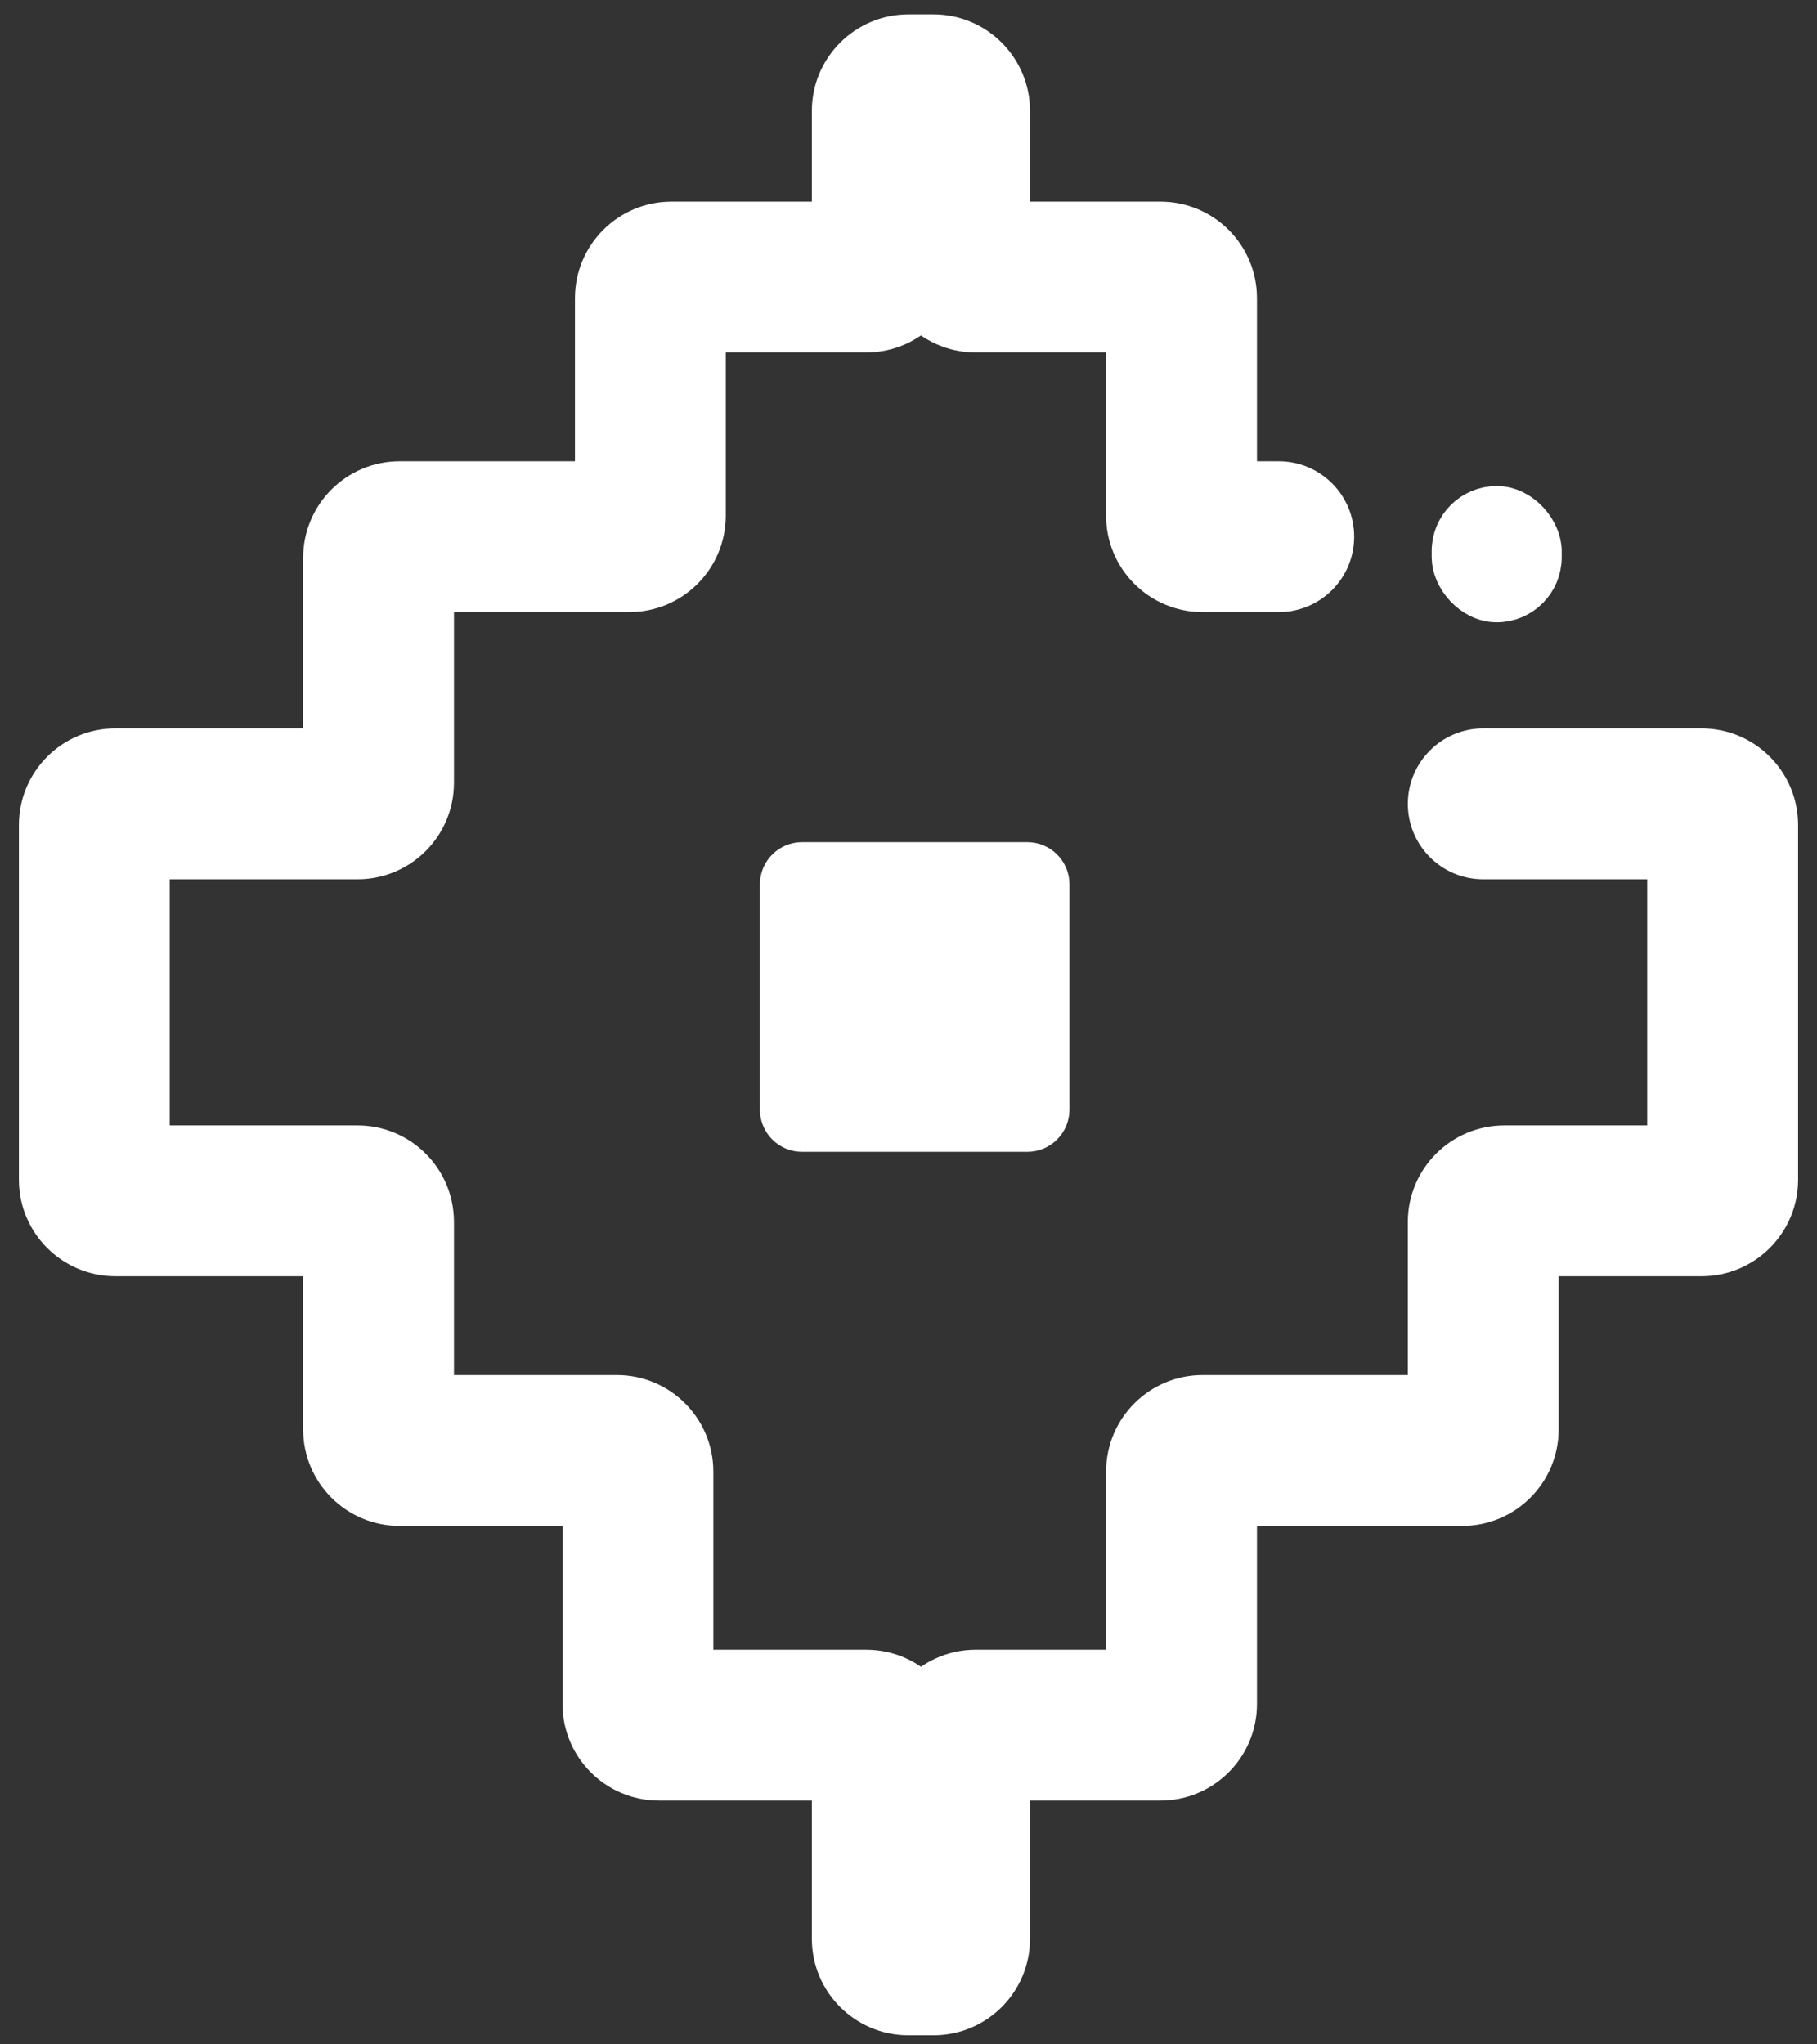
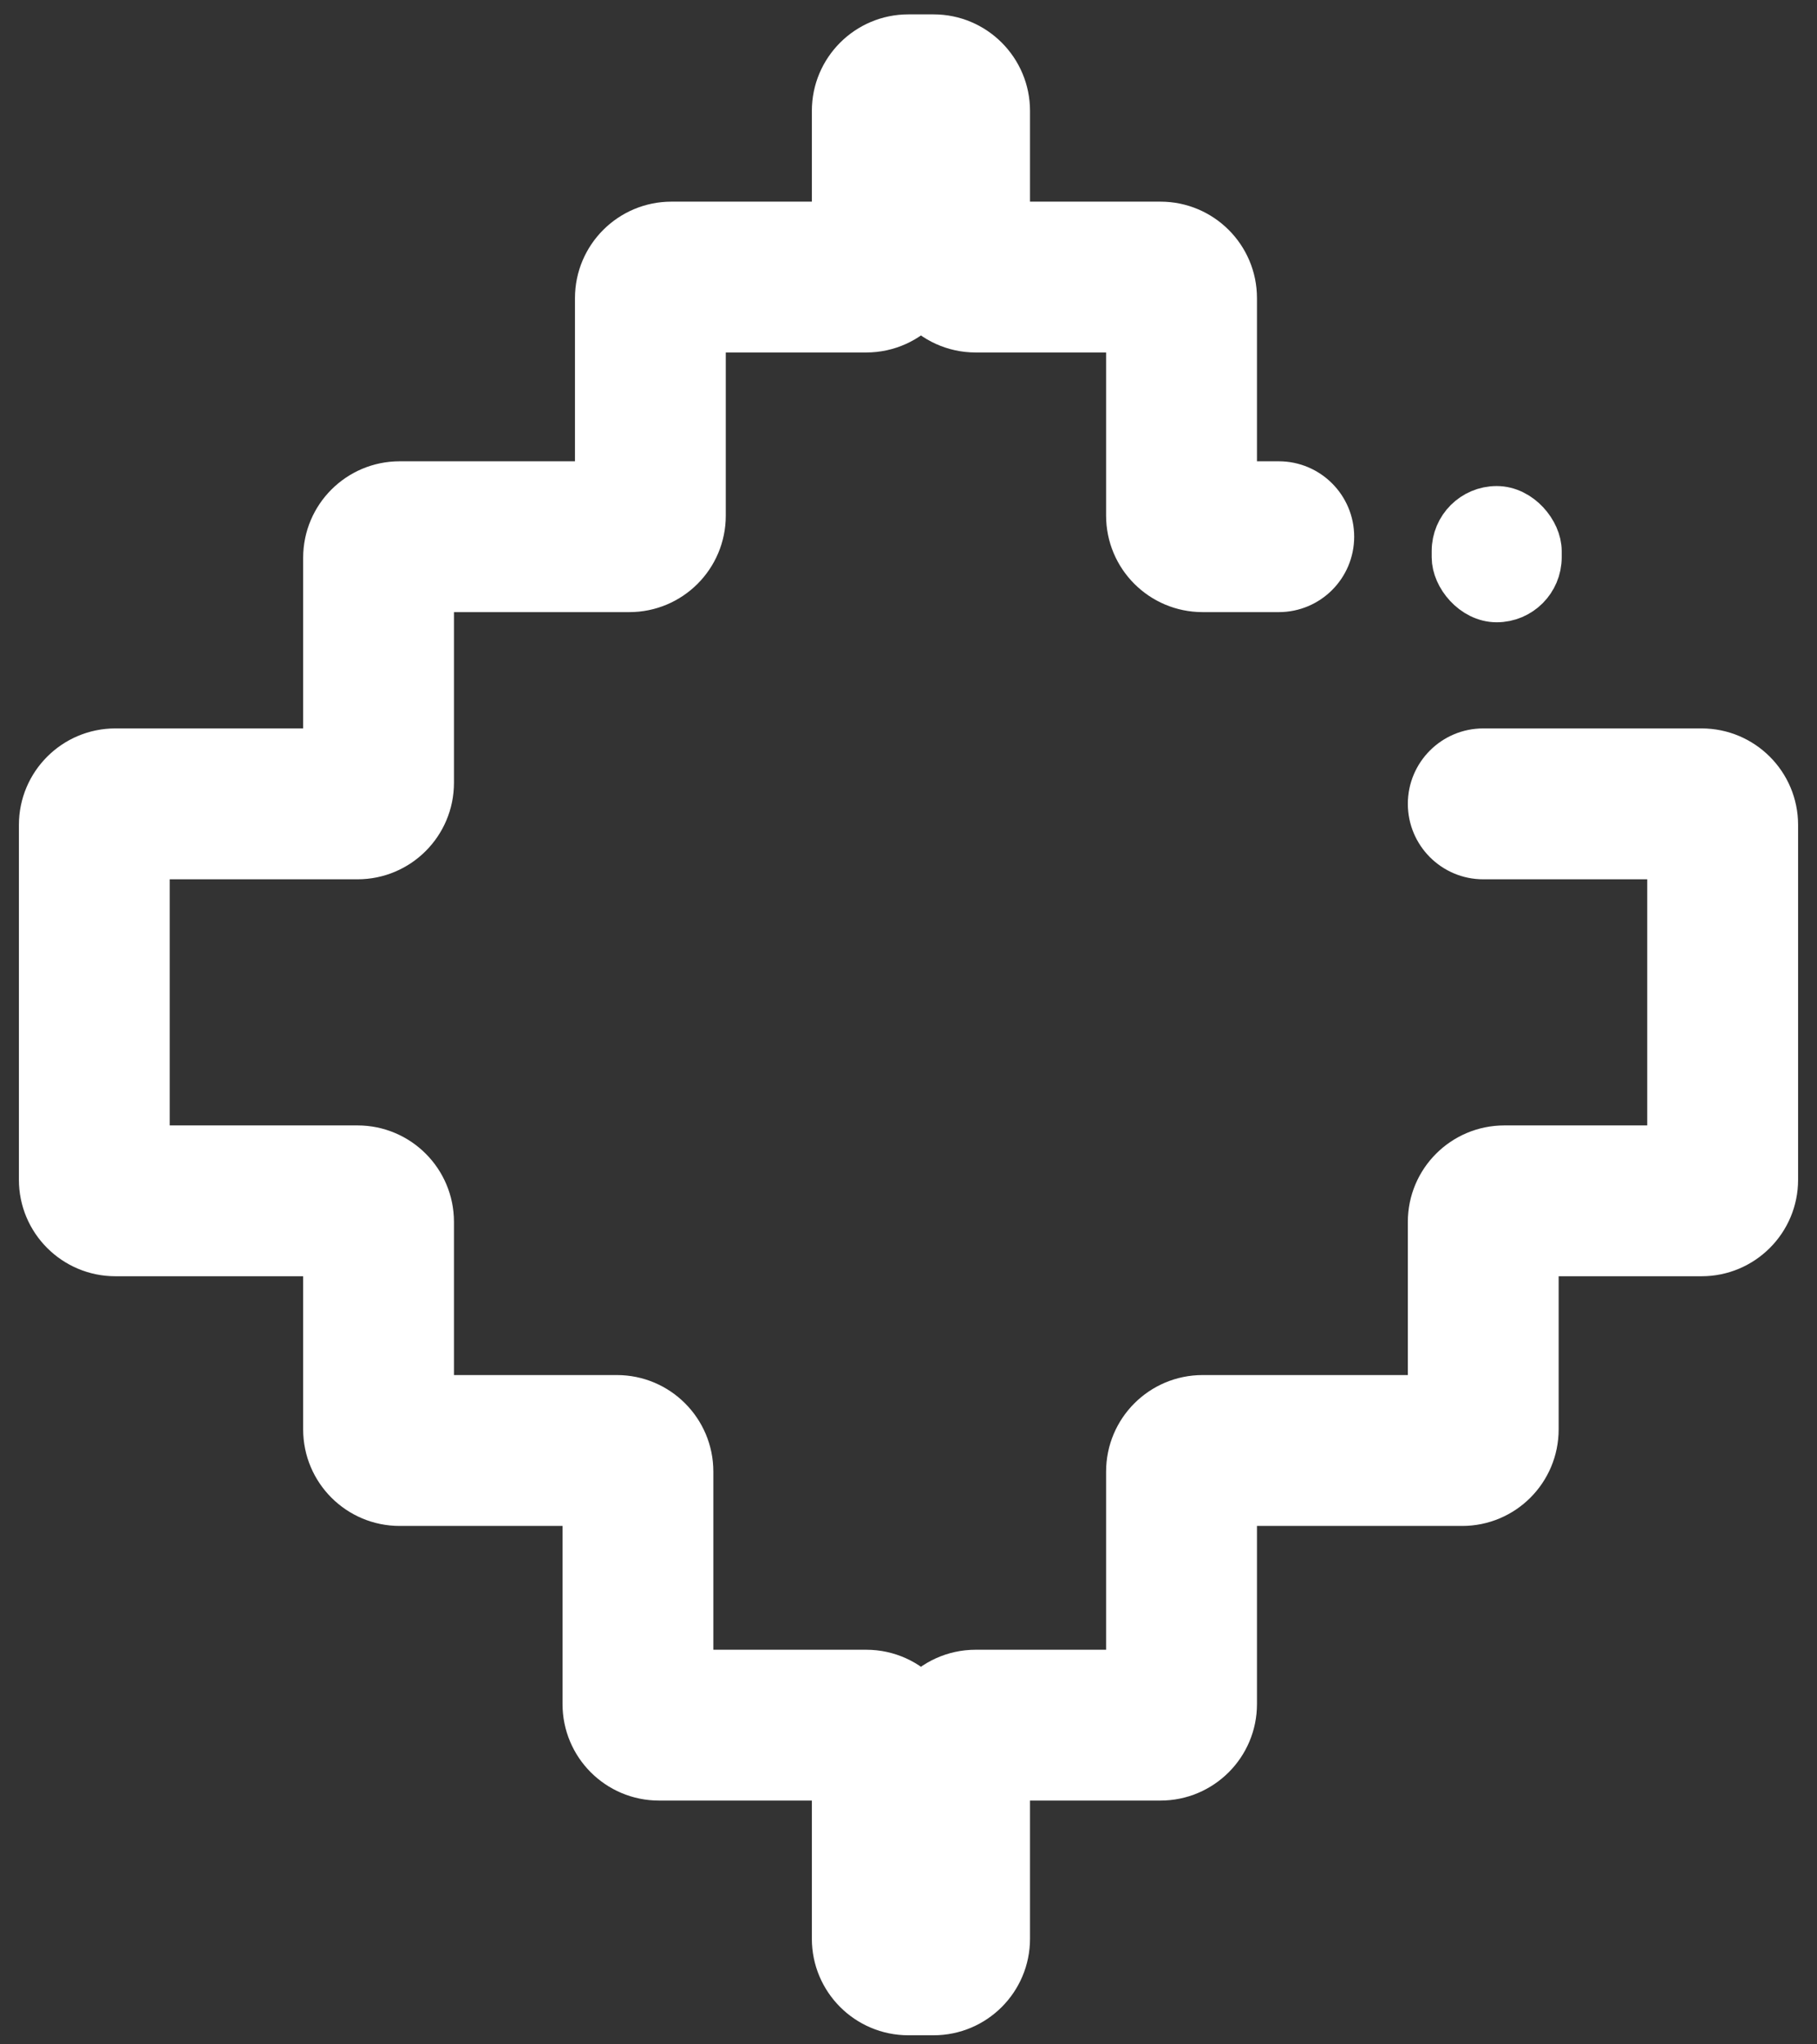
<svg xmlns="http://www.w3.org/2000/svg" width="32" height="36" viewBox="0 0 32 36" fill="none">
  <rect x="0" y="0" width="32" height="36" fill="#333333" stroke="none" />
-   <path d="M13.783 15.573C13.783 15.384 13.936 15.23 14.126 15.23H18.093C18.282 15.23 18.435 15.384 18.435 15.573V19.54C18.435 19.729 18.282 19.883 18.093 19.883H14.126C13.936 19.883 13.783 19.729 13.783 19.54V15.573Z" fill="white" stroke="white" stroke-width="0.8" />
  <path fill-rule="evenodd" clip-rule="evenodd" d="M16.219 5.379C15.982 5.642 15.638 5.807 15.255 5.807H12.382V9.08C12.382 9.798 11.801 10.379 11.083 10.379H7.595V13.784C7.595 14.502 7.014 15.084 6.296 15.084H2.589V20.218H6.296C7.014 20.218 7.595 20.8 7.595 21.517V24.614H10.864C11.581 24.614 12.163 25.196 12.163 25.914V29.451H15.255C15.638 29.451 15.982 29.616 16.219 29.879C16.457 29.616 16.801 29.451 17.183 29.451H19.88V25.914C19.88 25.196 20.462 24.614 21.18 24.614H25.194V21.517C25.194 20.8 25.776 20.218 26.494 20.218H29.41V15.084H26.122C25.61 15.084 25.194 14.668 25.194 14.155C25.194 13.643 25.61 13.227 26.122 13.227H29.967C30.685 13.227 31.267 13.809 31.267 14.527V20.775C31.267 21.492 30.685 22.074 29.967 22.074H27.05V25.171C27.05 25.889 26.469 26.471 25.751 26.471H21.737V30.008C21.737 30.725 21.155 31.307 20.437 31.307H17.74V34.14C17.74 34.858 17.159 35.44 16.441 35.44H15.998C15.28 35.44 14.698 34.858 14.698 34.14V31.307H11.606C10.888 31.307 10.307 30.725 10.307 30.008V26.471H7.039C6.321 26.471 5.739 25.889 5.739 25.171V22.074H2.032C1.315 22.074 0.733 21.492 0.733 20.775V14.527C0.733 13.809 1.315 13.227 2.032 13.227H5.739V9.822C5.739 9.105 6.321 8.523 7.039 8.523H10.526V5.25C10.526 4.532 11.108 3.951 11.825 3.951H14.698V1.953C14.698 1.235 15.28 0.653 15.998 0.653H16.441C17.158 0.653 17.74 1.235 17.74 1.953V3.951H20.437C21.155 3.951 21.737 4.532 21.737 5.25V8.523H22.521C23.034 8.523 23.449 8.939 23.449 9.451C23.449 9.964 23.034 10.379 22.521 10.379H21.18C20.462 10.379 19.88 9.798 19.88 9.08V5.807H17.183C16.801 5.807 16.457 5.642 16.219 5.379Z" fill="white" stroke="white" stroke-width="0.8" stroke-linecap="round" stroke-linejoin="round" />
  <rect x="25.614" y="8.959" width="1.49" height="1.599" rx="0.745" fill="white" stroke="white" stroke-width="0.8" />
</svg>